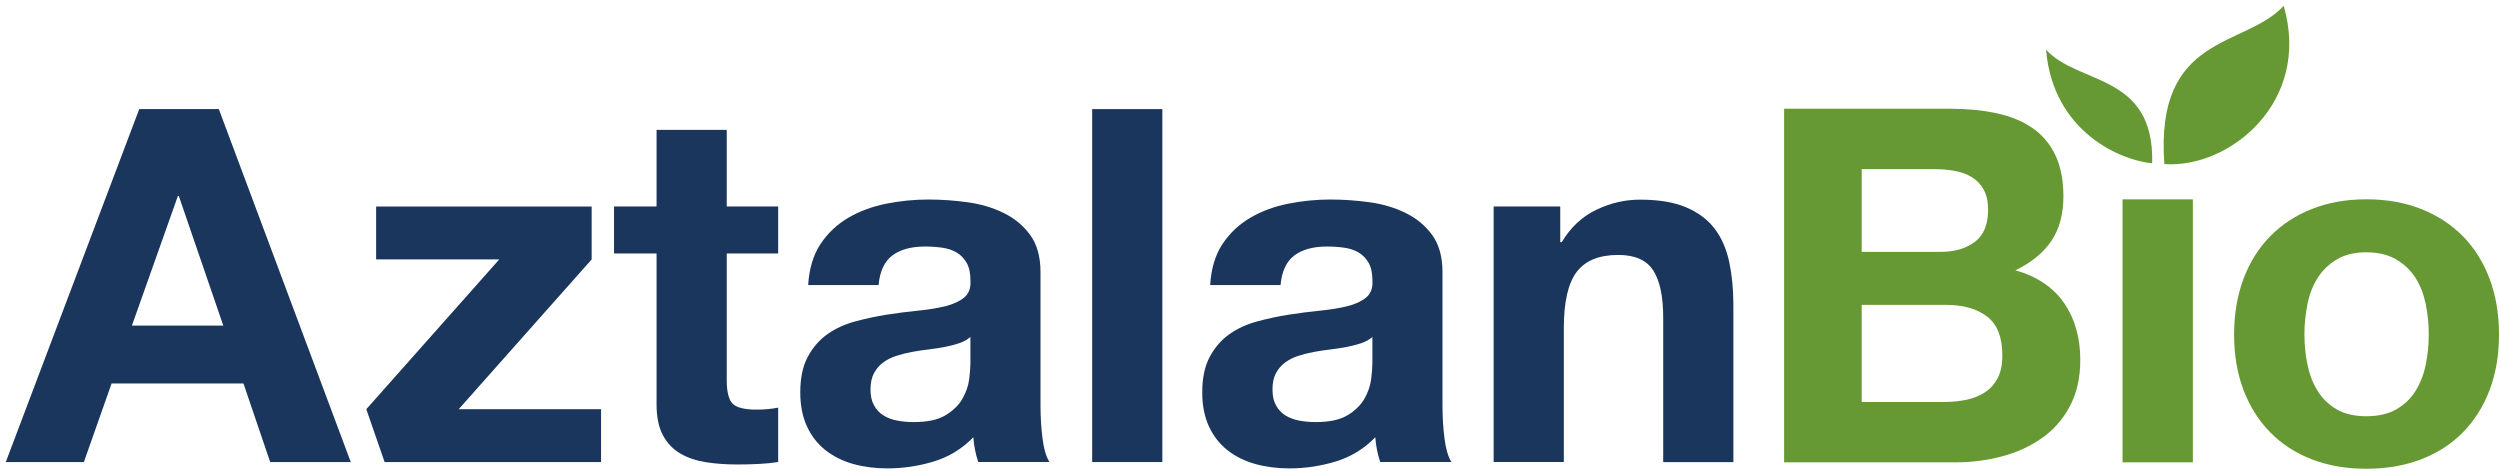
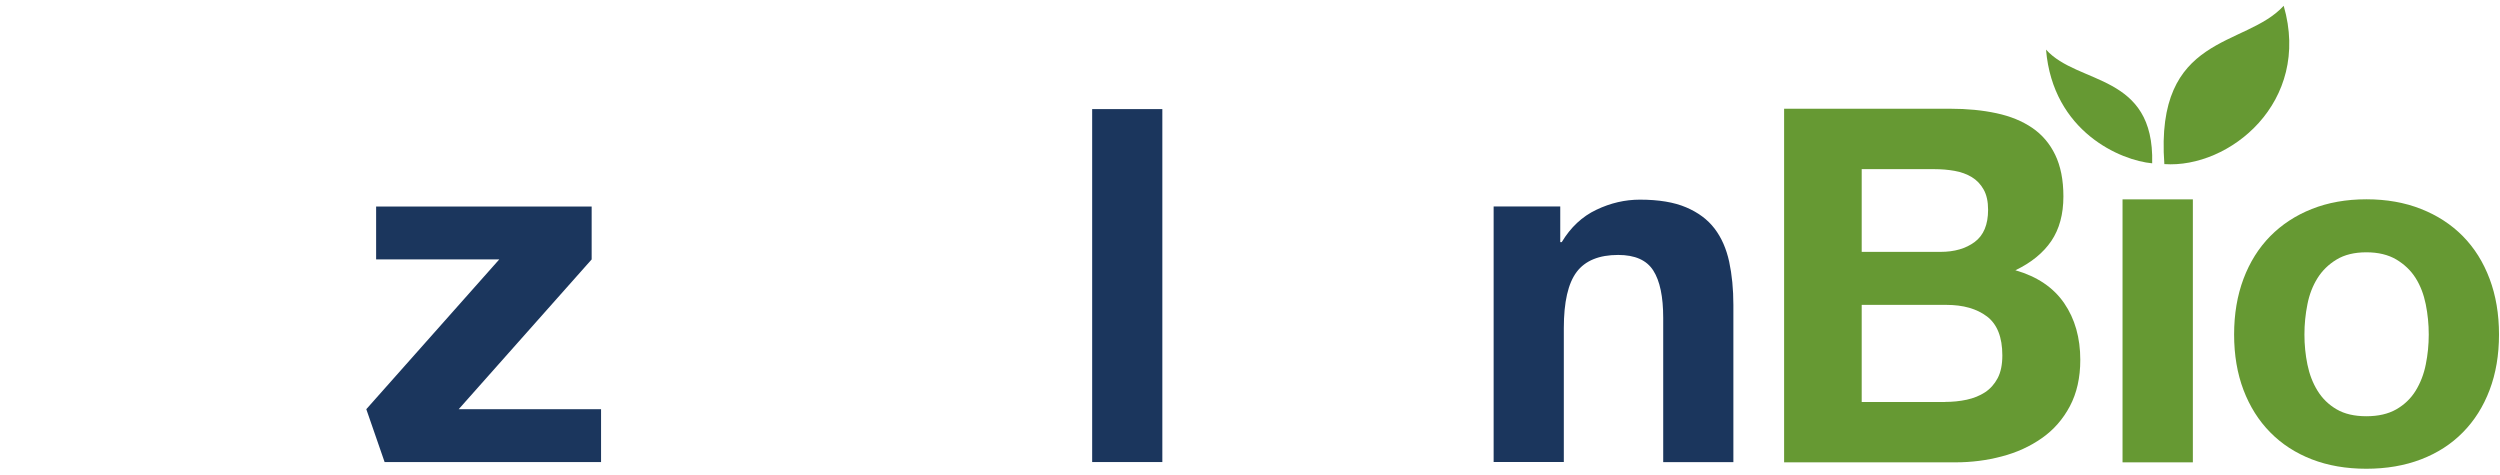
<svg xmlns="http://www.w3.org/2000/svg" width="216" height="41" viewBox="0 0 216 41" fill="none">
  <g id="AztalanBio 1" clip-path="url(#clip0_717_2299)">
    <g id="Layer_1-2">
      <path id="Vector" d="M168.515 9.395C169.967 9.395 171.297 9.524 172.497 9.783C173.698 10.041 174.72 10.46 175.582 11.045C176.437 11.63 177.102 12.405 177.57 13.378C178.038 14.35 178.278 15.545 178.278 16.973C178.278 18.512 177.927 19.798 177.231 20.826C176.529 21.854 175.495 22.698 174.129 23.35C176.012 23.892 177.416 24.84 178.345 26.194C179.275 27.548 179.737 29.186 179.737 31.094C179.737 32.633 179.435 33.969 178.838 35.095C178.241 36.222 177.434 37.145 176.419 37.853C175.403 38.567 174.252 39.096 172.953 39.435C171.654 39.78 170.318 39.946 168.952 39.946H154.147V9.395H168.527H168.515ZM167.659 21.762C168.859 21.762 169.844 21.479 170.614 20.906C171.383 20.334 171.771 19.41 171.771 18.124C171.771 17.41 171.642 16.825 171.383 16.369C171.125 15.914 170.786 15.557 170.355 15.298C169.924 15.04 169.432 14.861 168.878 14.763C168.324 14.664 167.745 14.615 167.142 14.615H160.851V21.762H167.653H167.659ZM168.041 34.726C168.699 34.726 169.327 34.664 169.924 34.535C170.521 34.406 171.051 34.19 171.506 33.895C171.962 33.593 172.325 33.187 172.596 32.676C172.867 32.165 173.002 31.506 173.002 30.706C173.002 29.137 172.559 28.016 171.679 27.345C170.792 26.674 169.623 26.342 168.17 26.342H160.851V34.732H168.041V34.726Z" fill="#669933" />
      <path id="Vector_2" d="M189.463 17.225V39.946H183.387V17.225H189.463Z" fill="#669933" />
      <path id="Vector_3" d="M193.839 24.089C194.381 22.648 195.151 21.423 196.148 20.408C197.145 19.398 198.345 18.61 199.743 18.056C201.14 17.502 202.71 17.219 204.452 17.219C206.194 17.219 207.77 17.496 209.18 18.056C210.589 18.61 211.796 19.398 212.793 20.408C213.79 21.423 214.56 22.648 215.101 24.089C215.643 25.529 215.914 27.136 215.914 28.903C215.914 30.669 215.643 32.27 215.101 33.698C214.56 35.126 213.79 36.345 212.793 37.354C211.796 38.37 210.589 39.146 209.18 39.687C207.77 40.229 206.188 40.5 204.452 40.5C202.716 40.5 201.14 40.229 199.743 39.687C198.345 39.146 197.145 38.37 196.148 37.354C195.151 36.345 194.381 35.12 193.839 33.698C193.298 32.27 193.027 30.675 193.027 28.903C193.027 27.13 193.298 25.529 193.839 24.089ZM199.361 31.494C199.533 32.337 199.823 33.095 200.235 33.76C200.648 34.43 201.196 34.966 201.885 35.366C202.568 35.766 203.424 35.963 204.452 35.963C205.48 35.963 206.342 35.766 207.043 35.366C207.739 34.966 208.299 34.43 208.712 33.76C209.124 33.089 209.42 32.331 209.586 31.494C209.758 30.651 209.844 29.789 209.844 28.903C209.844 28.016 209.758 27.148 209.586 26.293C209.413 25.437 209.124 24.68 208.712 24.027C208.299 23.369 207.739 22.839 207.043 22.421C206.342 22.008 205.48 21.799 204.452 21.799C203.424 21.799 202.568 22.008 201.885 22.421C201.202 22.833 200.648 23.369 200.235 24.027C199.823 24.686 199.527 25.437 199.361 26.293C199.189 27.148 199.103 28.016 199.103 28.903C199.103 29.789 199.189 30.651 199.361 31.494Z" fill="#669933" />
      <path id="Vector_4" d="M185.948 14.11C186.151 6.305 179.534 7.357 176.776 4.286C177.373 11.408 183.258 13.87 185.948 14.11Z" fill="#669933" />
      <path id="Vector_5" d="M187 14.178C186.163 2.864 193.999 4.144 197.311 0.5C199.724 8.835 192.602 14.572 187 14.178Z" fill="#669933" />
-       <path id="Vector_6" d="M18.906 9.426L30.306 39.921H23.344L21.035 33.132H9.641L7.247 39.921H0.5L12.03 9.426H18.906ZM19.294 28.133L15.452 16.942H15.366L11.396 28.133H19.3H19.294Z" fill="#1B365D" />
      <path id="Vector_7" d="M43.135 22.414H32.497V17.847H51.119V22.414L39.632 35.354H51.931V39.921H33.23L31.648 35.354L43.135 22.414Z" fill="#1B365D" />
-       <path id="Vector_8" d="M67.234 17.841V21.897H62.79V32.83C62.79 33.858 62.962 34.541 63.301 34.88C63.645 35.218 64.329 35.391 65.351 35.391C65.695 35.391 66.022 35.378 66.336 35.348C66.65 35.317 66.945 35.28 67.234 35.218V39.915C66.723 40.001 66.151 40.057 65.523 40.088C64.895 40.118 64.286 40.131 63.689 40.131C62.747 40.131 61.86 40.069 61.017 39.94C60.18 39.811 59.435 39.564 58.795 39.195C58.155 38.826 57.65 38.296 57.281 37.613C56.911 36.93 56.727 36.031 56.727 34.923V21.897H53.051V17.841H56.727V11.223H62.79V17.841H67.234Z" fill="#1B365D" />
-       <path id="Vector_9" d="M69.826 24.631C69.912 23.209 70.269 22.027 70.891 21.085C71.519 20.143 72.313 19.392 73.285 18.82C74.252 18.253 75.341 17.847 76.554 17.601C77.767 17.361 78.979 17.238 80.204 17.238C81.312 17.238 82.439 17.317 83.578 17.471C84.717 17.625 85.757 17.933 86.693 18.389C87.634 18.844 88.404 19.478 89.001 20.291C89.598 21.103 89.9 22.174 89.9 23.516V35.003C89.9 36 89.955 36.954 90.072 37.865C90.183 38.776 90.386 39.46 90.669 39.915H84.52C84.403 39.571 84.31 39.226 84.243 38.869C84.169 38.512 84.12 38.148 84.095 37.779C83.128 38.776 81.99 39.472 80.678 39.872C79.367 40.272 78.031 40.469 76.665 40.469C75.612 40.469 74.627 40.34 73.716 40.088C72.805 39.829 72.005 39.435 71.322 38.893C70.638 38.352 70.103 37.668 69.721 36.843C69.34 36.019 69.143 35.034 69.143 33.895C69.143 32.645 69.364 31.611 69.807 30.799C70.251 29.986 70.817 29.34 71.519 28.853C72.214 28.367 73.014 28.004 73.913 27.764C74.812 27.524 75.711 27.327 76.628 27.185C77.539 27.044 78.438 26.927 79.318 26.84C80.198 26.754 80.986 26.625 81.669 26.459C82.353 26.286 82.894 26.04 83.295 25.714C83.695 25.388 83.879 24.907 83.849 24.286C83.849 23.633 83.744 23.11 83.528 22.728C83.313 22.347 83.03 22.045 82.673 21.83C82.316 21.614 81.903 21.473 81.436 21.405C80.968 21.337 80.463 21.3 79.921 21.3C78.727 21.3 77.785 21.559 77.102 22.07C76.419 22.581 76.019 23.436 75.908 24.631H69.844H69.826ZM83.836 29.118C83.578 29.346 83.258 29.524 82.876 29.654C82.494 29.783 82.076 29.887 81.639 29.974C81.195 30.06 80.734 30.128 80.254 30.189C79.767 30.244 79.287 30.318 78.801 30.405C78.345 30.491 77.896 30.602 77.453 30.743C77.01 30.885 76.628 31.076 76.302 31.322C75.975 31.562 75.711 31.87 75.514 32.239C75.317 32.608 75.212 33.076 75.212 33.649C75.212 34.221 75.311 34.646 75.514 35.015C75.711 35.385 75.982 35.68 76.326 35.889C76.671 36.105 77.065 36.252 77.52 36.339C77.976 36.425 78.444 36.468 78.93 36.468C80.124 36.468 81.048 36.271 81.706 35.871C82.359 35.471 82.845 34.997 83.159 34.443C83.473 33.889 83.664 33.329 83.738 32.756C83.806 32.19 83.843 31.734 83.843 31.39V29.124L83.836 29.118Z" fill="#1B365D" />
      <path id="Vector_10" d="M100.426 9.426V39.921H94.363V9.426H100.426Z" fill="#1B365D" />
-       <path id="Vector_11" d="M104.557 24.631C104.643 23.209 105 22.027 105.622 21.085C106.249 20.143 107.044 19.392 108.016 18.82C108.983 18.253 110.072 17.847 111.285 17.601C112.497 17.361 113.71 17.238 114.935 17.238C116.043 17.238 117.17 17.317 118.309 17.471C119.447 17.625 120.488 17.933 121.423 18.389C122.365 18.844 123.135 19.478 123.732 20.291C124.329 21.103 124.63 22.174 124.63 23.516V35.003C124.63 36 124.686 36.954 124.803 37.865C124.914 38.776 125.117 39.46 125.4 39.915H119.25C119.133 39.571 119.041 39.226 118.973 38.869C118.899 38.512 118.85 38.148 118.826 37.779C117.859 38.776 116.72 39.472 115.409 39.872C114.098 40.272 112.762 40.469 111.396 40.469C110.343 40.469 109.358 40.34 108.447 40.088C107.536 39.829 106.736 39.435 106.052 38.893C105.369 38.352 104.834 37.668 104.452 36.843C104.07 36.019 103.873 35.034 103.873 33.895C103.873 32.645 104.095 31.611 104.538 30.799C104.981 29.986 105.548 29.34 106.249 28.853C106.945 28.367 107.745 28.004 108.644 27.764C109.543 27.524 110.441 27.327 111.359 27.185C112.27 27.044 113.168 26.927 114.049 26.84C114.929 26.754 115.717 26.625 116.4 26.459C117.084 26.286 117.625 26.04 118.025 25.714C118.425 25.388 118.61 24.907 118.579 24.286C118.579 23.633 118.475 23.11 118.259 22.728C118.044 22.347 117.761 22.045 117.404 21.83C117.047 21.614 116.634 21.473 116.166 21.405C115.698 21.337 115.194 21.3 114.652 21.3C113.458 21.3 112.516 21.559 111.833 22.07C111.149 22.581 110.749 23.436 110.638 24.631H104.575H104.557ZM118.567 29.118C118.309 29.346 117.988 29.524 117.607 29.654C117.225 29.783 116.807 29.887 116.369 29.974C115.926 30.06 115.465 30.128 114.984 30.189C114.498 30.244 114.018 30.318 113.532 30.405C113.076 30.491 112.627 30.602 112.184 30.743C111.74 30.885 111.359 31.076 111.032 31.322C110.706 31.562 110.441 31.87 110.244 32.239C110.048 32.608 109.943 33.076 109.943 33.649C109.943 34.221 110.041 34.646 110.244 35.015C110.441 35.385 110.712 35.68 111.057 35.889C111.402 36.105 111.796 36.252 112.251 36.339C112.707 36.425 113.175 36.468 113.661 36.468C114.855 36.468 115.778 36.271 116.437 35.871C117.09 35.471 117.576 34.997 117.89 34.443C118.204 33.889 118.395 33.329 118.469 32.756C118.536 32.19 118.573 31.734 118.573 31.39V29.124L118.567 29.118Z" fill="#1B365D" />
      <path id="Vector_12" d="M134.806 17.841V20.919H134.935C135.705 19.638 136.702 18.703 137.927 18.124C139.152 17.539 140.401 17.25 141.688 17.25C143.313 17.25 144.643 17.471 145.683 17.915C146.723 18.358 147.542 18.967 148.139 19.749C148.736 20.531 149.155 21.485 149.401 22.611C149.641 23.738 149.764 24.981 149.764 26.348V39.928H143.701V27.456C143.701 25.634 143.418 24.273 142.845 23.375C142.273 22.476 141.263 22.027 139.811 22.027C138.161 22.027 136.96 22.519 136.222 23.498C135.483 24.483 135.114 26.096 135.114 28.342V39.915H129.05V17.841H134.818H134.806Z" fill="#1B365D" />
    </g>
  </g>
  <defs>
    <clipPath id="clip0_717_2299">
      <rect width="215.42" height="40" fill="white" transform="translate(0.5 0.5)" />
    </clipPath>
  </defs>
</svg>